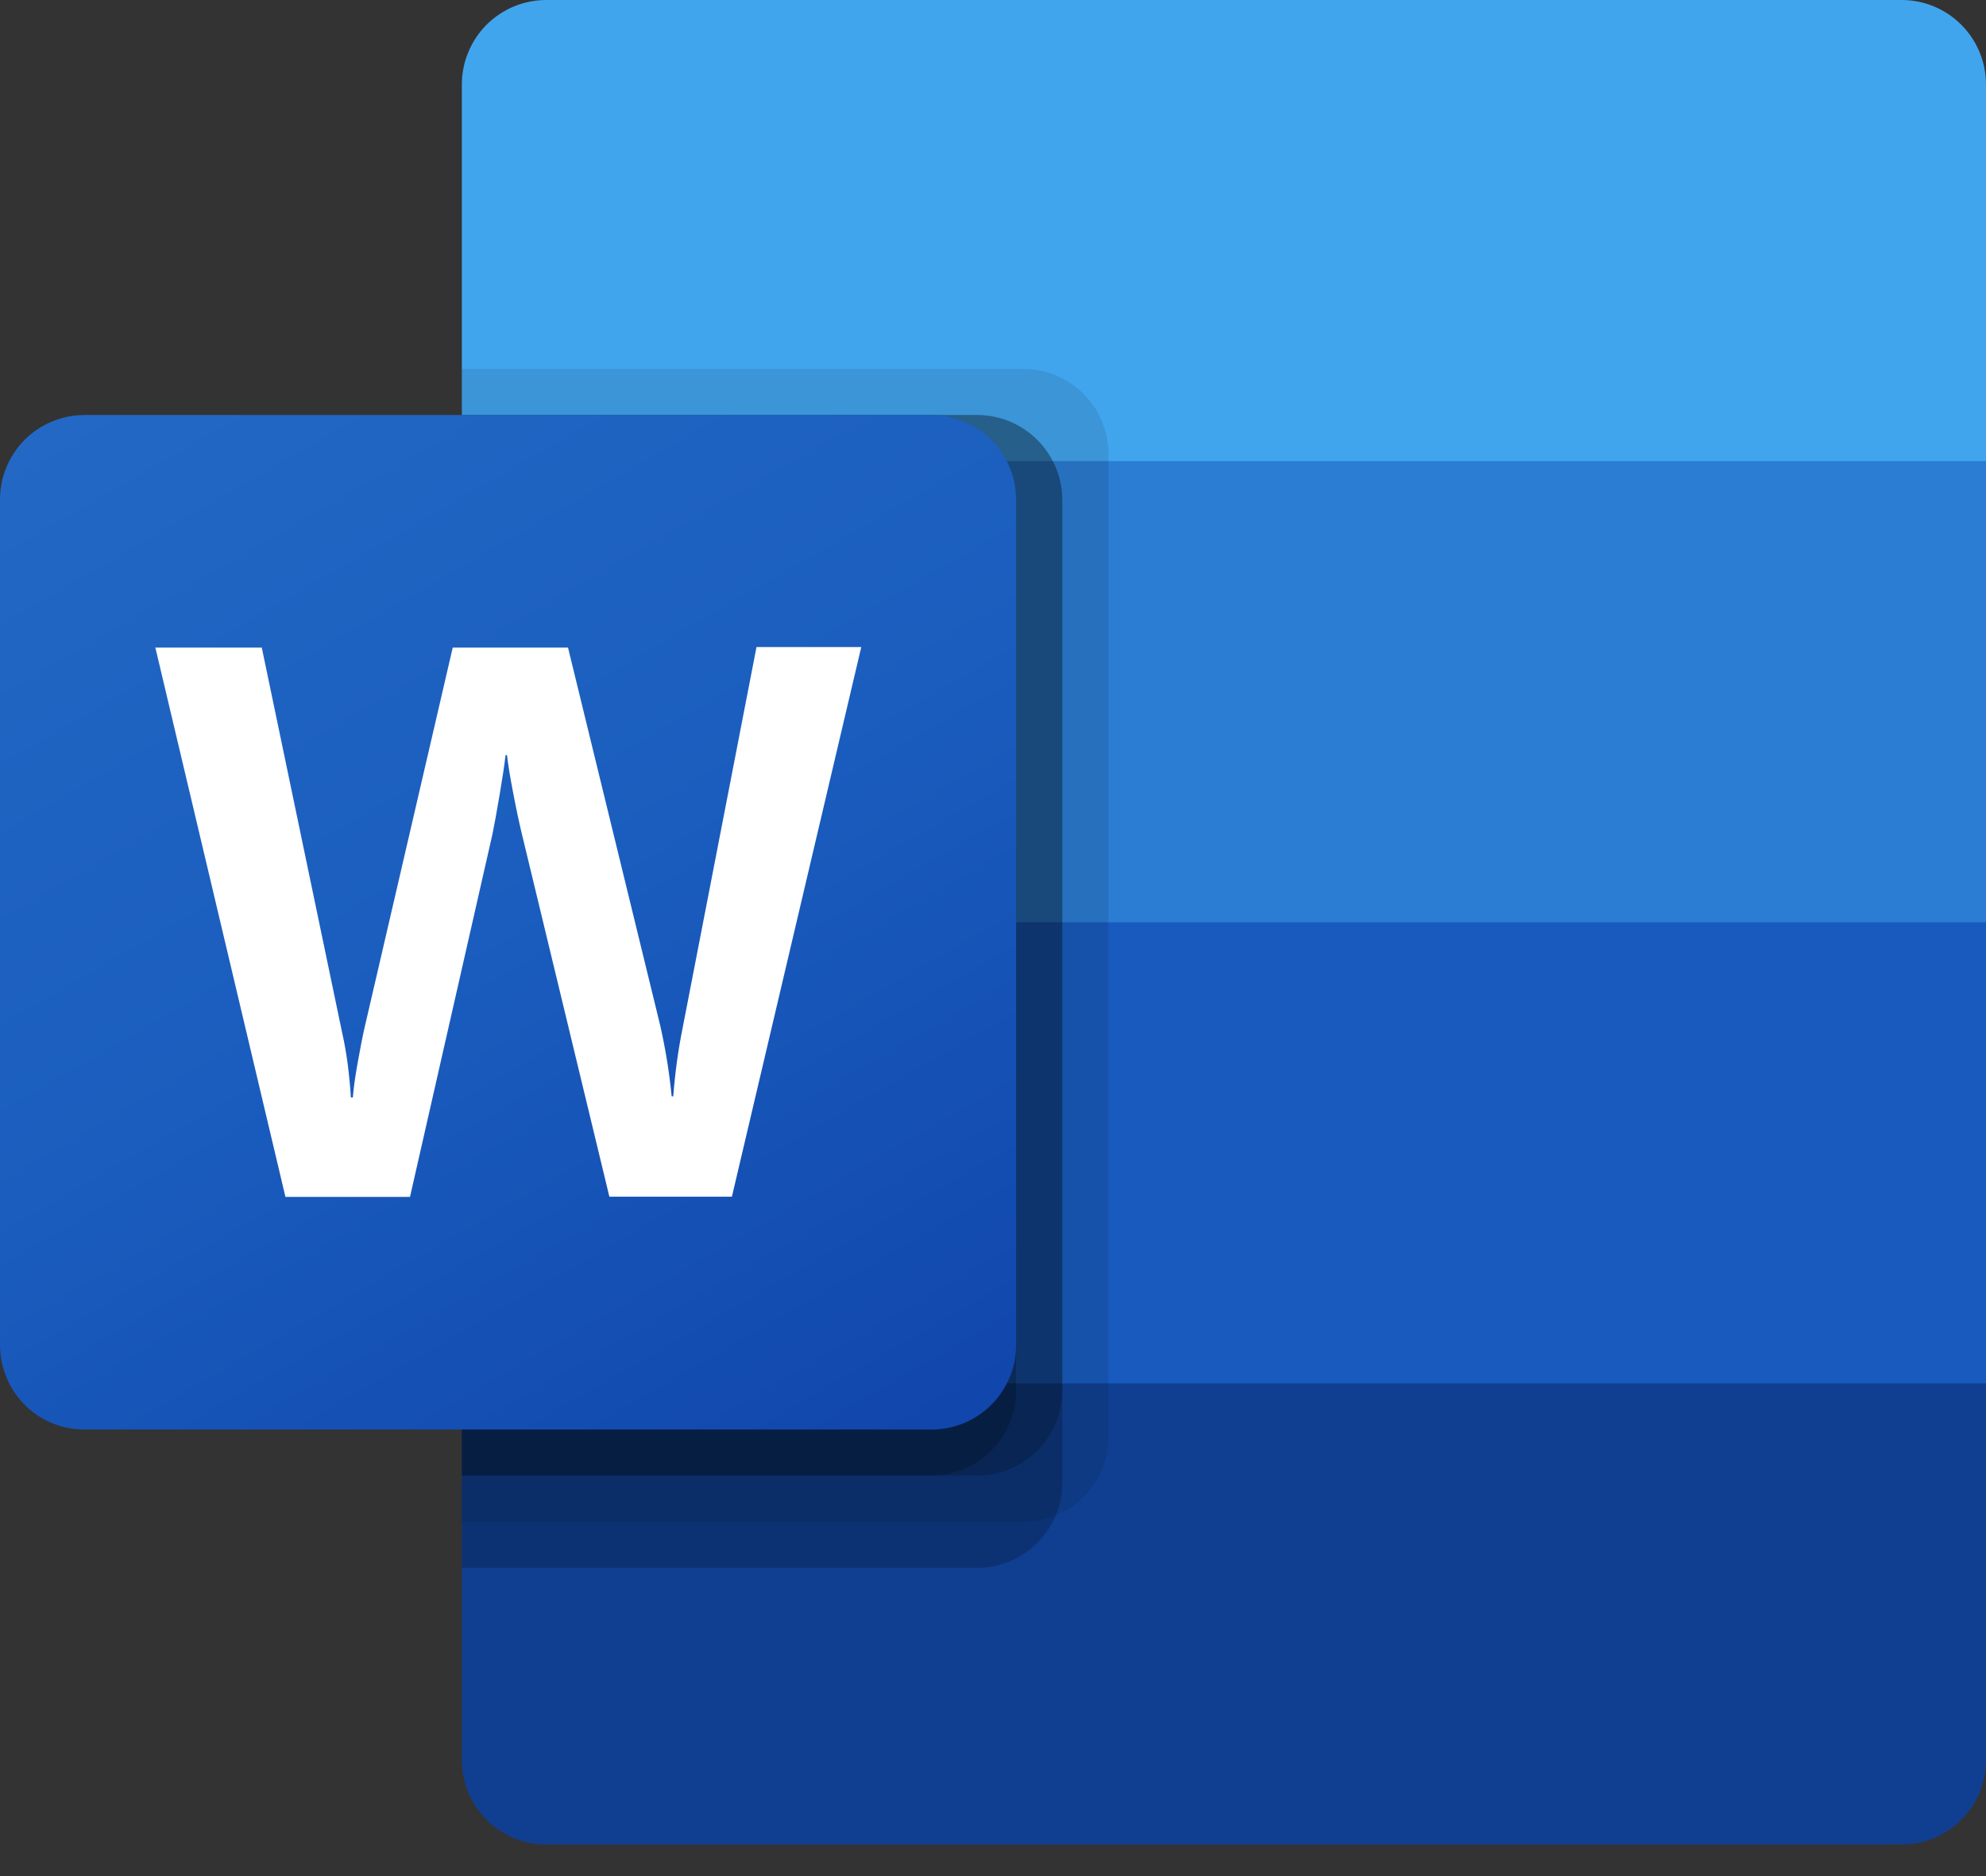
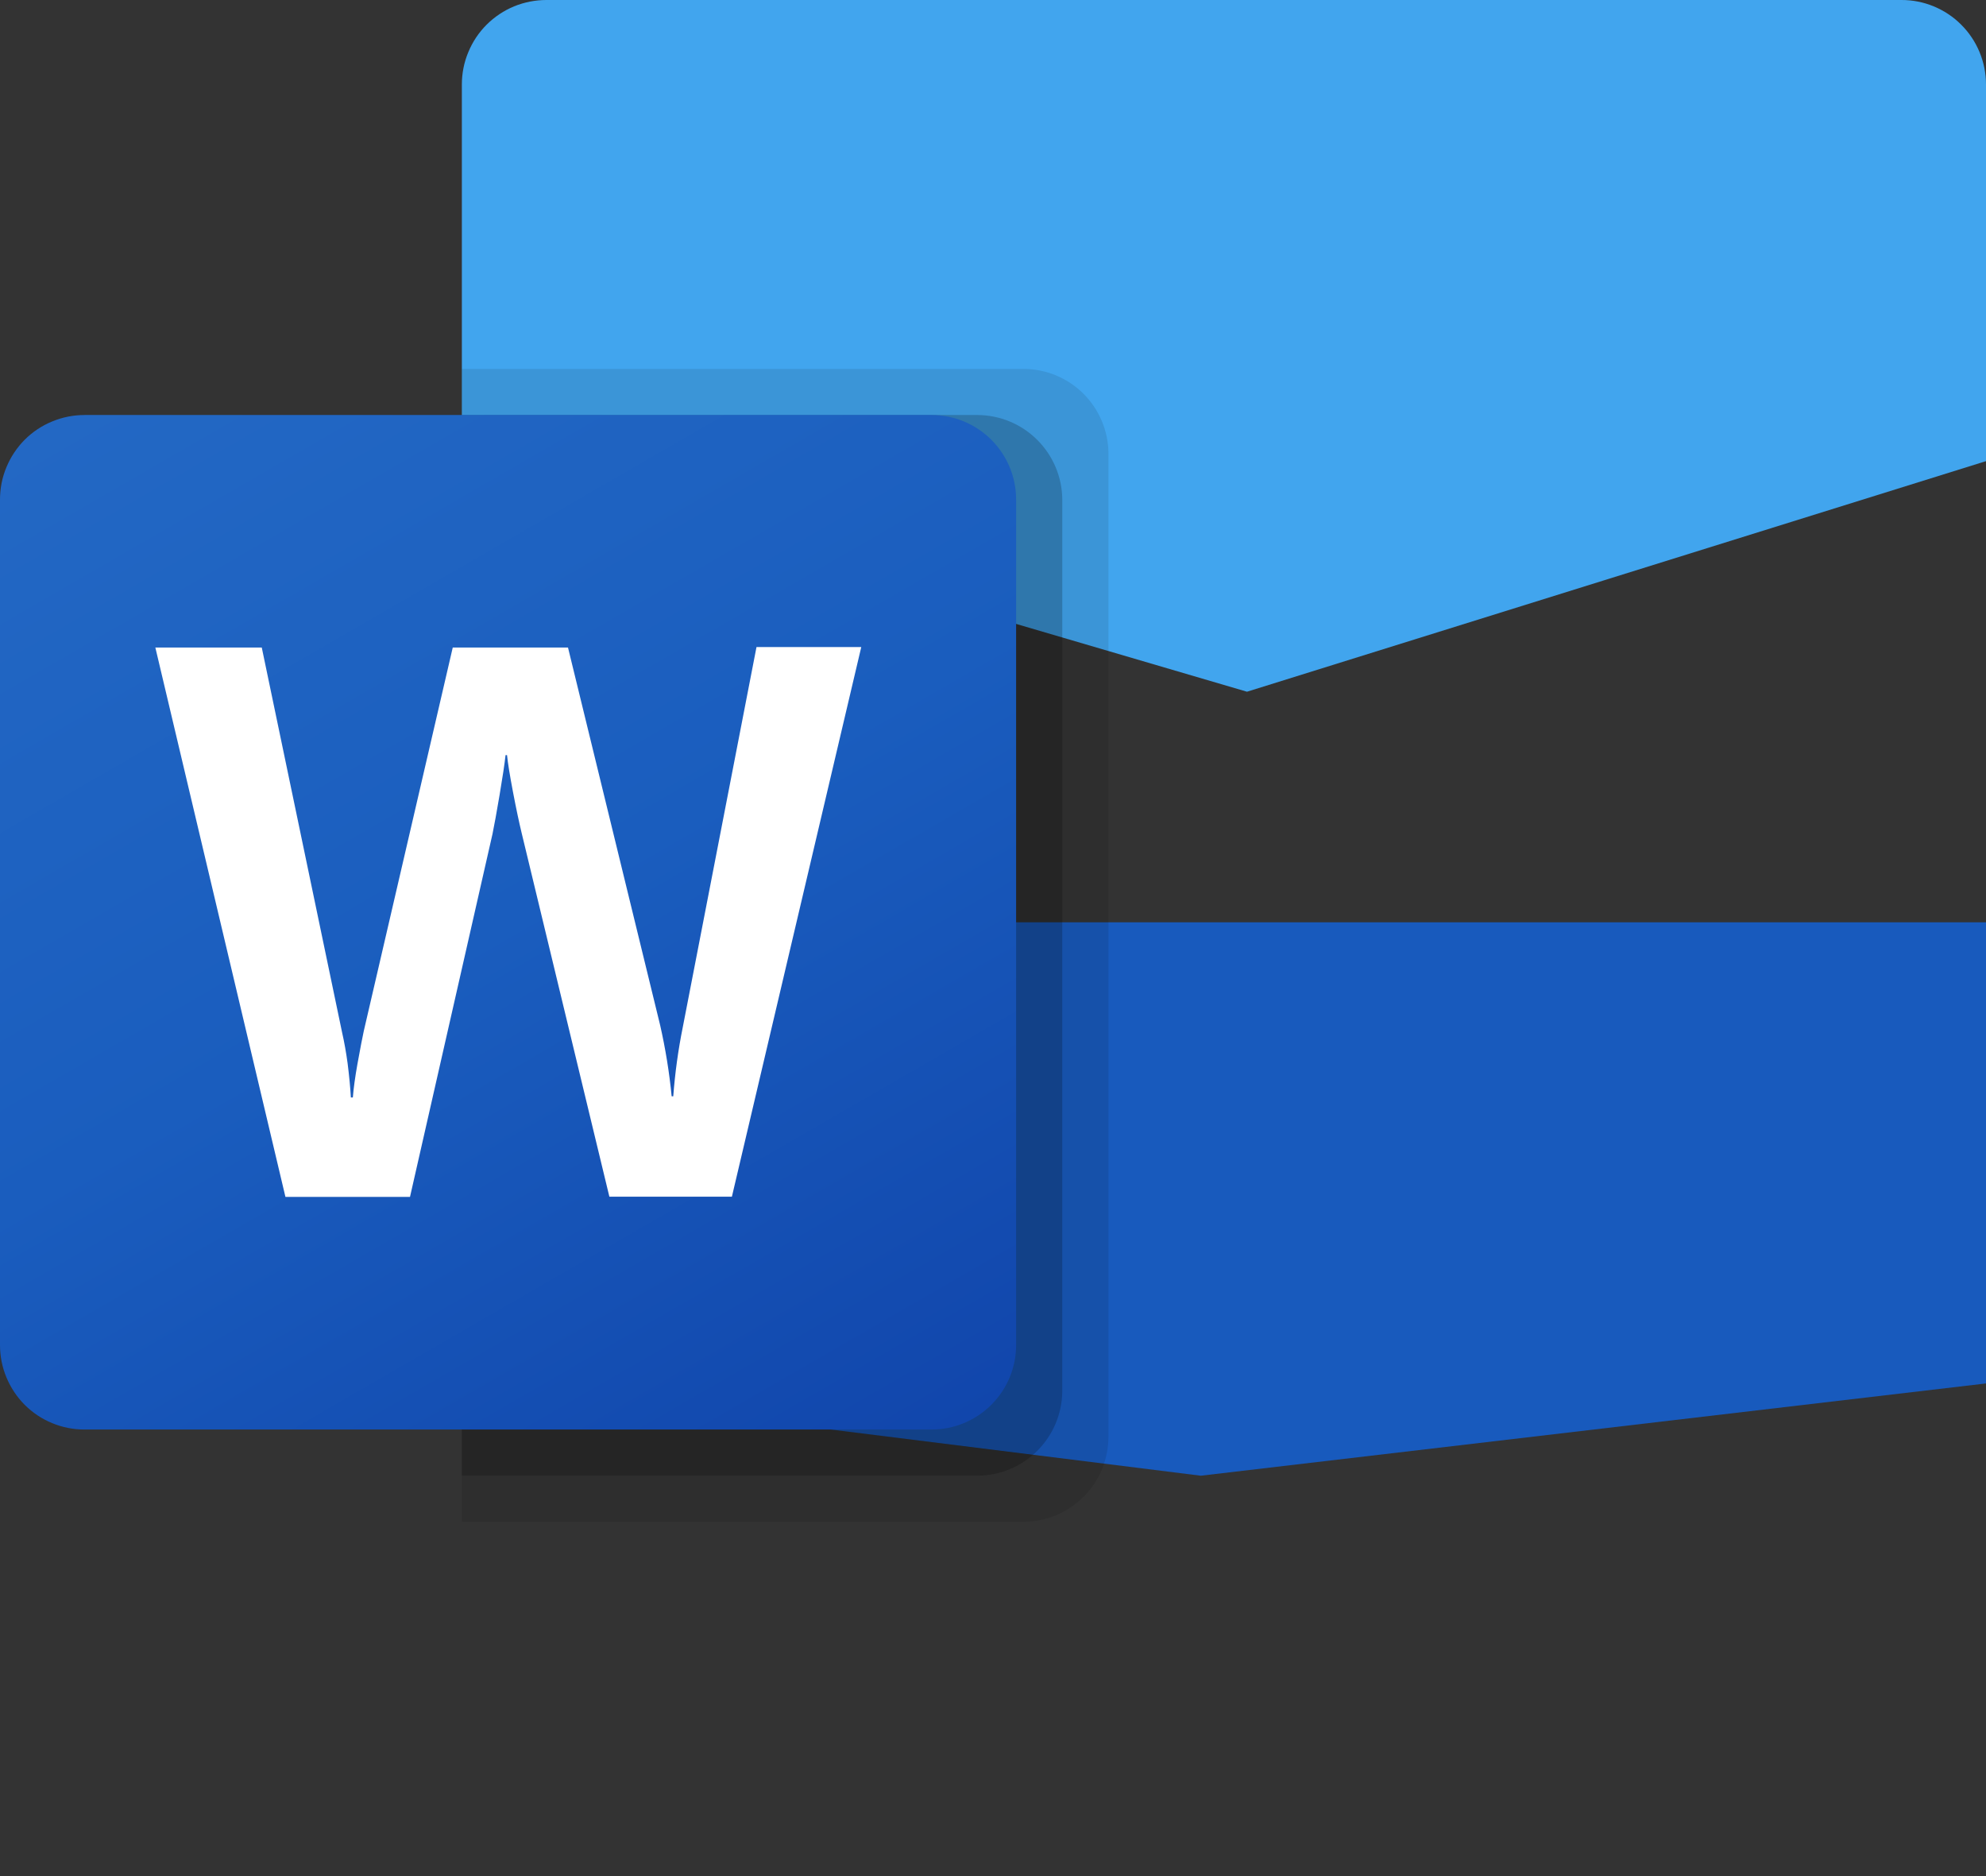
<svg xmlns="http://www.w3.org/2000/svg" width="36" height="34" viewBox="0 0 36 34" fill="none">
  <rect x="0" y="0" width="36" height="34" fill="#333333" stroke="none" />
  <path d="M34.465 8.6462e-06H9.906C9.705 -0 9.505 0.039 9.319 0.115C9.133 0.192 8.964 0.305 8.821 0.447C8.679 0.589 8.566 0.758 8.489 0.945C8.411 1.131 8.372 1.33 8.372 1.531V8.357L22.604 12.536L36 8.357V1.531C36 1.33 35.96 1.13 35.883 0.944C35.806 0.758 35.693 0.589 35.55 0.447C35.408 0.304 35.238 0.192 35.052 0.115C34.866 0.038 34.666 -0.001 34.465 8.6462e-06Z" fill="#41A5EE" />
-   <path d="M36 8.357H8.372V16.715L22.604 19.222L36 16.715V8.357Z" fill="#2B7CD3" />
  <path d="M8.372 16.715V25.072L21.767 26.744L36 25.072V16.715H8.372Z" fill="#185ABD" />
-   <path d="M9.906 33.428H34.463C34.665 33.429 34.865 33.39 35.051 33.314C35.238 33.237 35.407 33.124 35.55 32.982C35.693 32.84 35.806 32.671 35.883 32.485C35.96 32.298 36 32.099 36 31.897V25.071H8.372V31.897C8.372 32.099 8.411 32.298 8.489 32.484C8.566 32.67 8.679 32.839 8.821 32.981C8.964 33.124 9.133 33.236 9.319 33.313C9.505 33.39 9.705 33.429 9.906 33.428Z" fill="#103F91" />
  <path opacity="0.1" d="M18.558 6.686H8.372V27.579H18.558C18.963 27.577 19.352 27.415 19.64 27.128C19.927 26.841 20.09 26.453 20.093 26.047V8.217C20.09 7.811 19.927 7.423 19.64 7.136C19.352 6.849 18.963 6.688 18.558 6.686Z" fill="black" />
-   <path opacity="0.2" d="M17.721 7.521H8.372V28.415H17.721C18.127 28.413 18.515 28.251 18.802 27.964C19.09 27.677 19.253 27.289 19.256 26.883V9.053C19.253 8.647 19.09 8.259 18.802 7.972C18.515 7.685 18.127 7.524 17.721 7.521Z" fill="black" />
  <path opacity="0.2" d="M17.721 7.521H8.372V26.743H17.721C18.127 26.741 18.515 26.579 18.802 26.293C19.09 26.006 19.253 25.618 19.256 25.212V9.053C19.253 8.647 19.09 8.259 18.802 7.972C18.515 7.685 18.127 7.524 17.721 7.521Z" fill="black" />
-   <path opacity="0.2" d="M16.884 7.521H8.372V26.743H16.884C17.289 26.741 17.678 26.579 17.965 26.293C18.253 26.006 18.416 25.618 18.419 25.212V9.053C18.416 8.647 18.253 8.259 17.965 7.972C17.678 7.685 17.289 7.524 16.884 7.521Z" fill="black" />
  <path d="M1.535 7.521H16.884C17.291 7.521 17.681 7.682 17.969 7.969C18.257 8.257 18.419 8.646 18.419 9.053V24.376C18.419 24.783 18.257 25.172 17.969 25.459C17.681 25.747 17.291 25.908 16.884 25.907H1.535C1.334 25.908 1.134 25.869 0.948 25.792C0.761 25.716 0.592 25.603 0.449 25.461C0.307 25.318 0.194 25.149 0.117 24.963C0.039 24.777 -0 24.578 5.47561e-07 24.376V9.053C-0 8.851 0.039 8.652 0.117 8.466C0.194 8.28 0.307 8.111 0.449 7.968C0.592 7.826 0.761 7.713 0.948 7.637C1.134 7.56 1.334 7.521 1.535 7.521Z" fill="url(#paint0_linear_349_11530)" />
  <path d="M6.301 19.27C6.331 19.507 6.35 19.713 6.36 19.889H6.396C6.409 19.721 6.437 19.52 6.479 19.284C6.544 18.931 6.559 18.85 6.594 18.686L8.207 11.735H10.296L11.967 18.582C12.063 19.006 12.133 19.436 12.175 19.868H12.204C12.236 19.447 12.293 19.028 12.377 18.614L13.713 11.726H15.612L13.267 21.687H11.046L9.456 15.097C9.41 14.906 9.357 14.659 9.299 14.354C9.241 14.049 9.205 13.826 9.191 13.685H9.164C9.146 13.847 9.11 14.088 9.056 14.406C9.002 14.725 8.959 14.962 8.927 15.116L7.432 21.691H5.174L2.816 11.735H4.745L6.199 18.701C6.242 18.889 6.275 19.079 6.301 19.27Z" fill="white" />
  <defs>
    <linearGradient id="paint0_linear_349_11530" x1="3.207" y1="6.318" x2="15.213" y2="27.111" gradientUnits="userSpaceOnUse">
      <stop stop-color="#2368C4" />
      <stop offset="0.5" stop-color="#1A5DBE" />
      <stop offset="1" stop-color="#1146AC" />
    </linearGradient>
  </defs>
</svg>